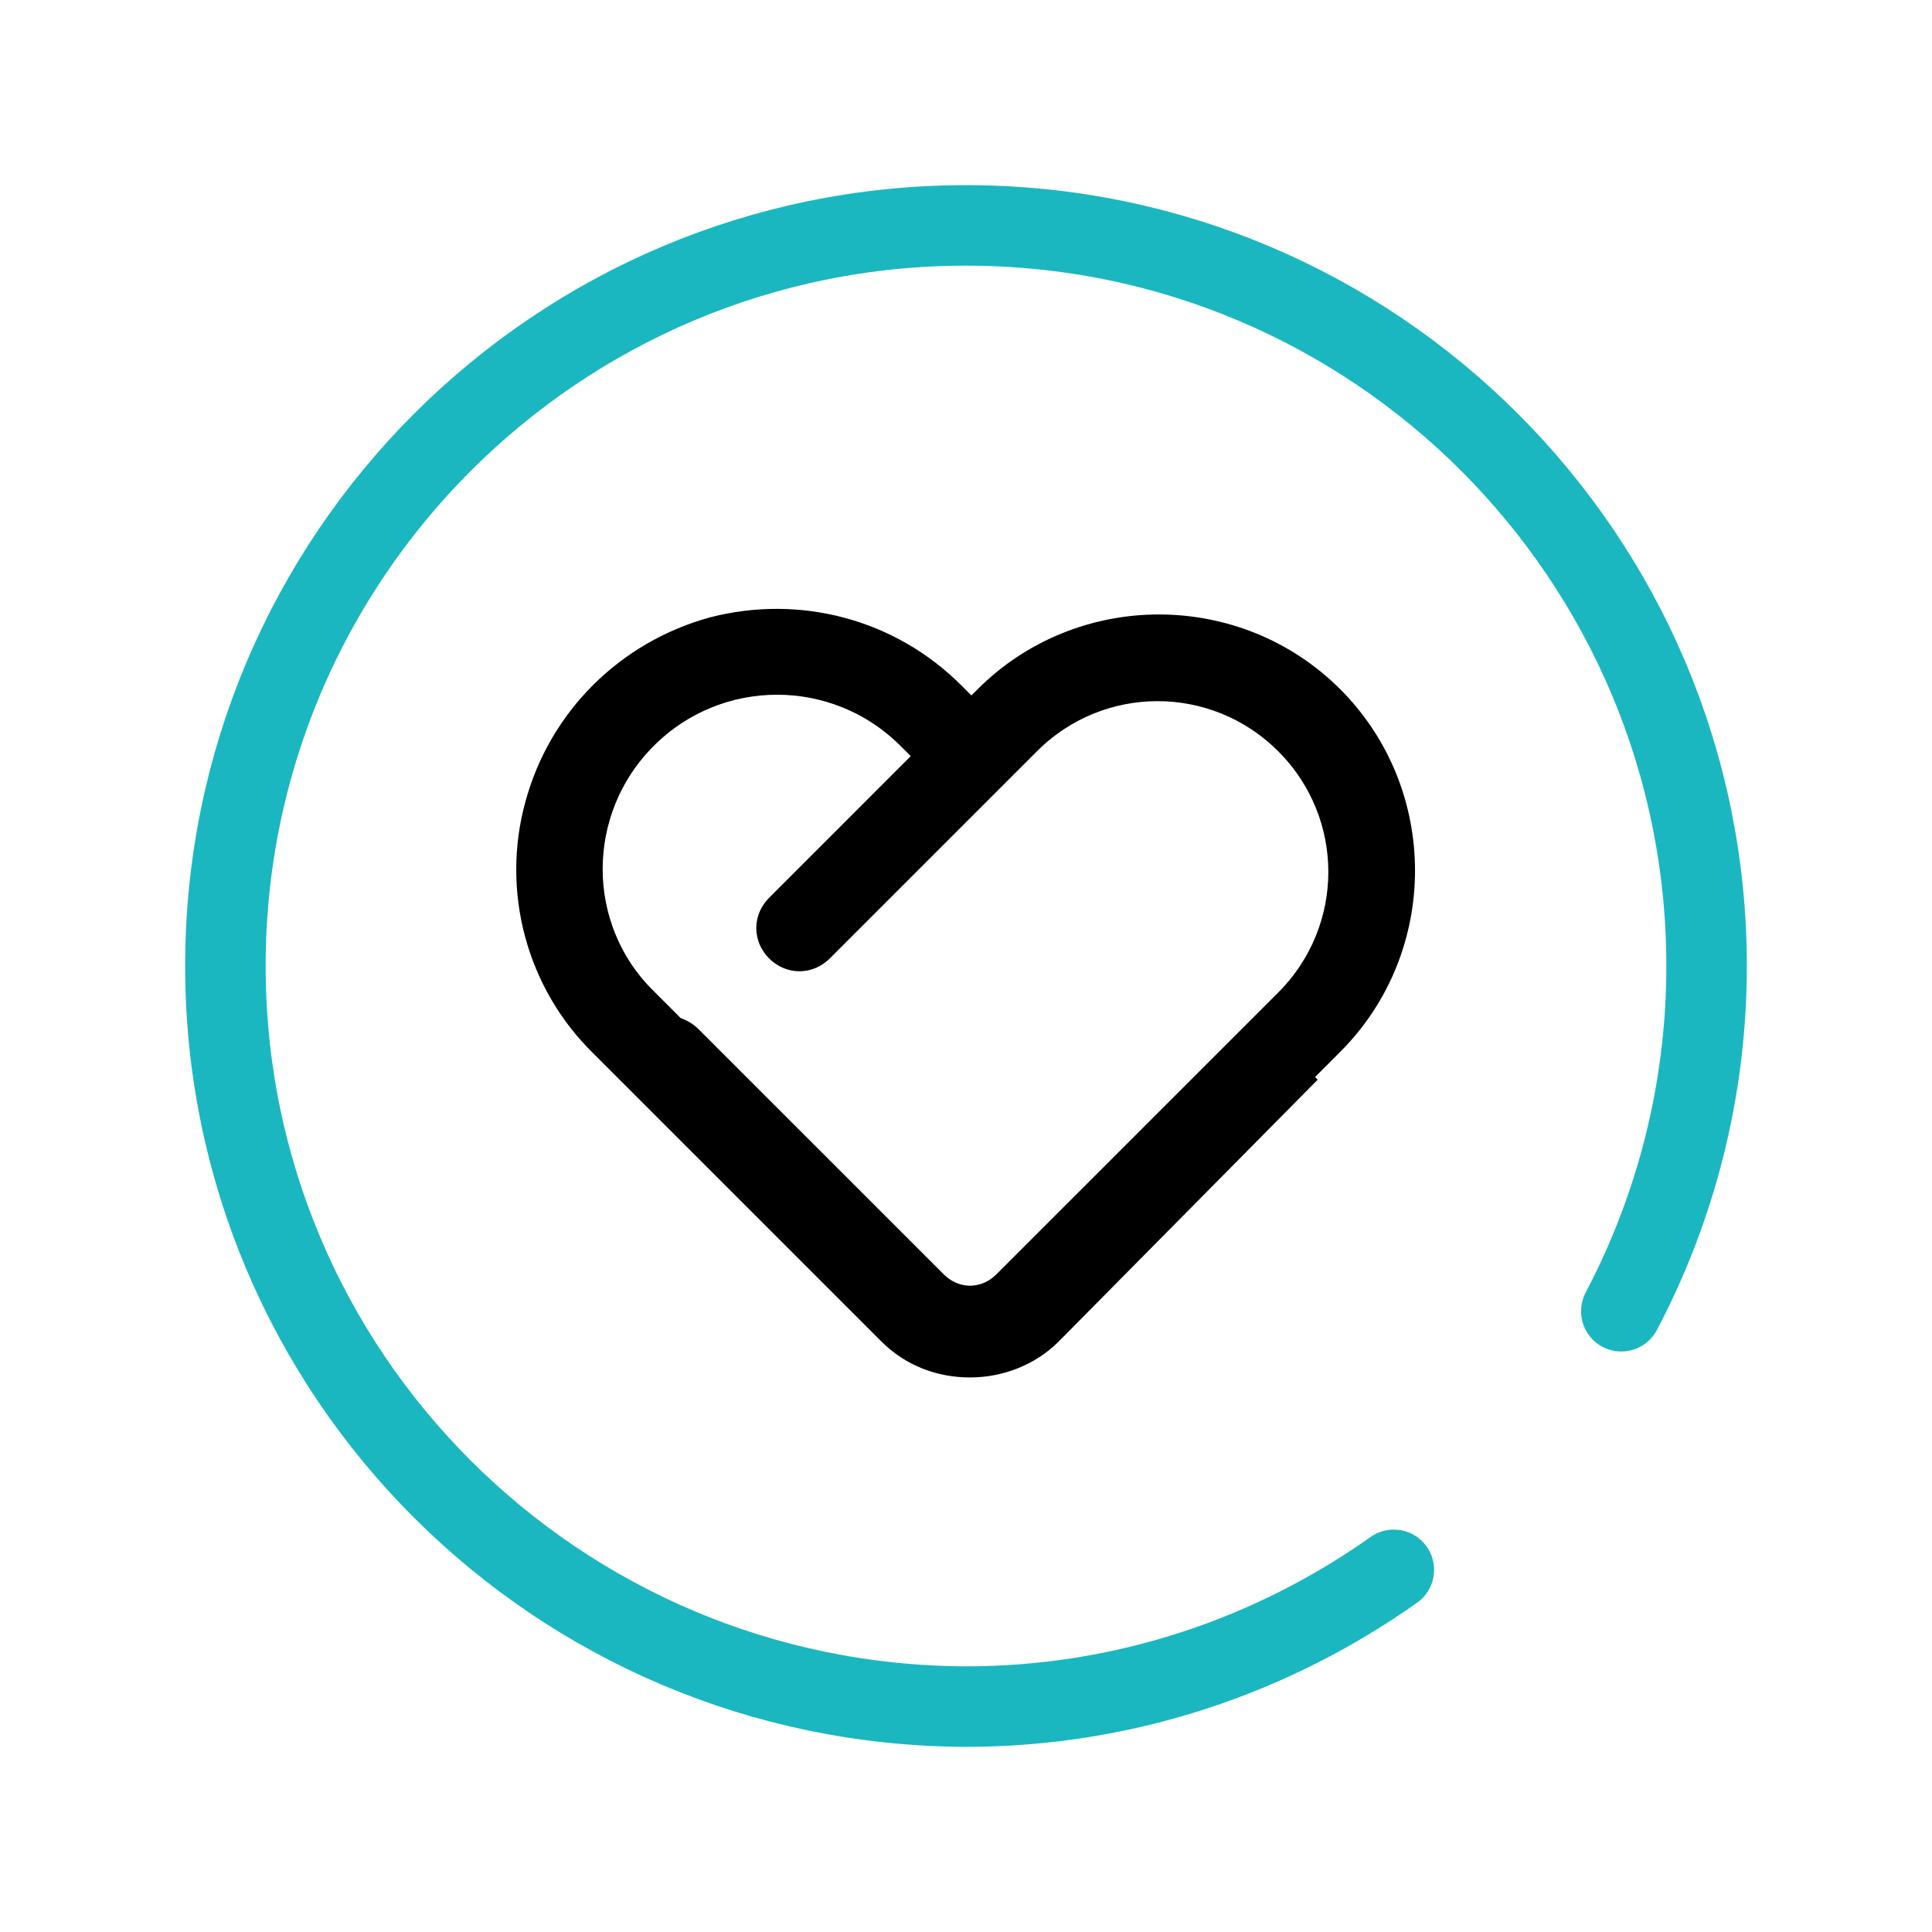
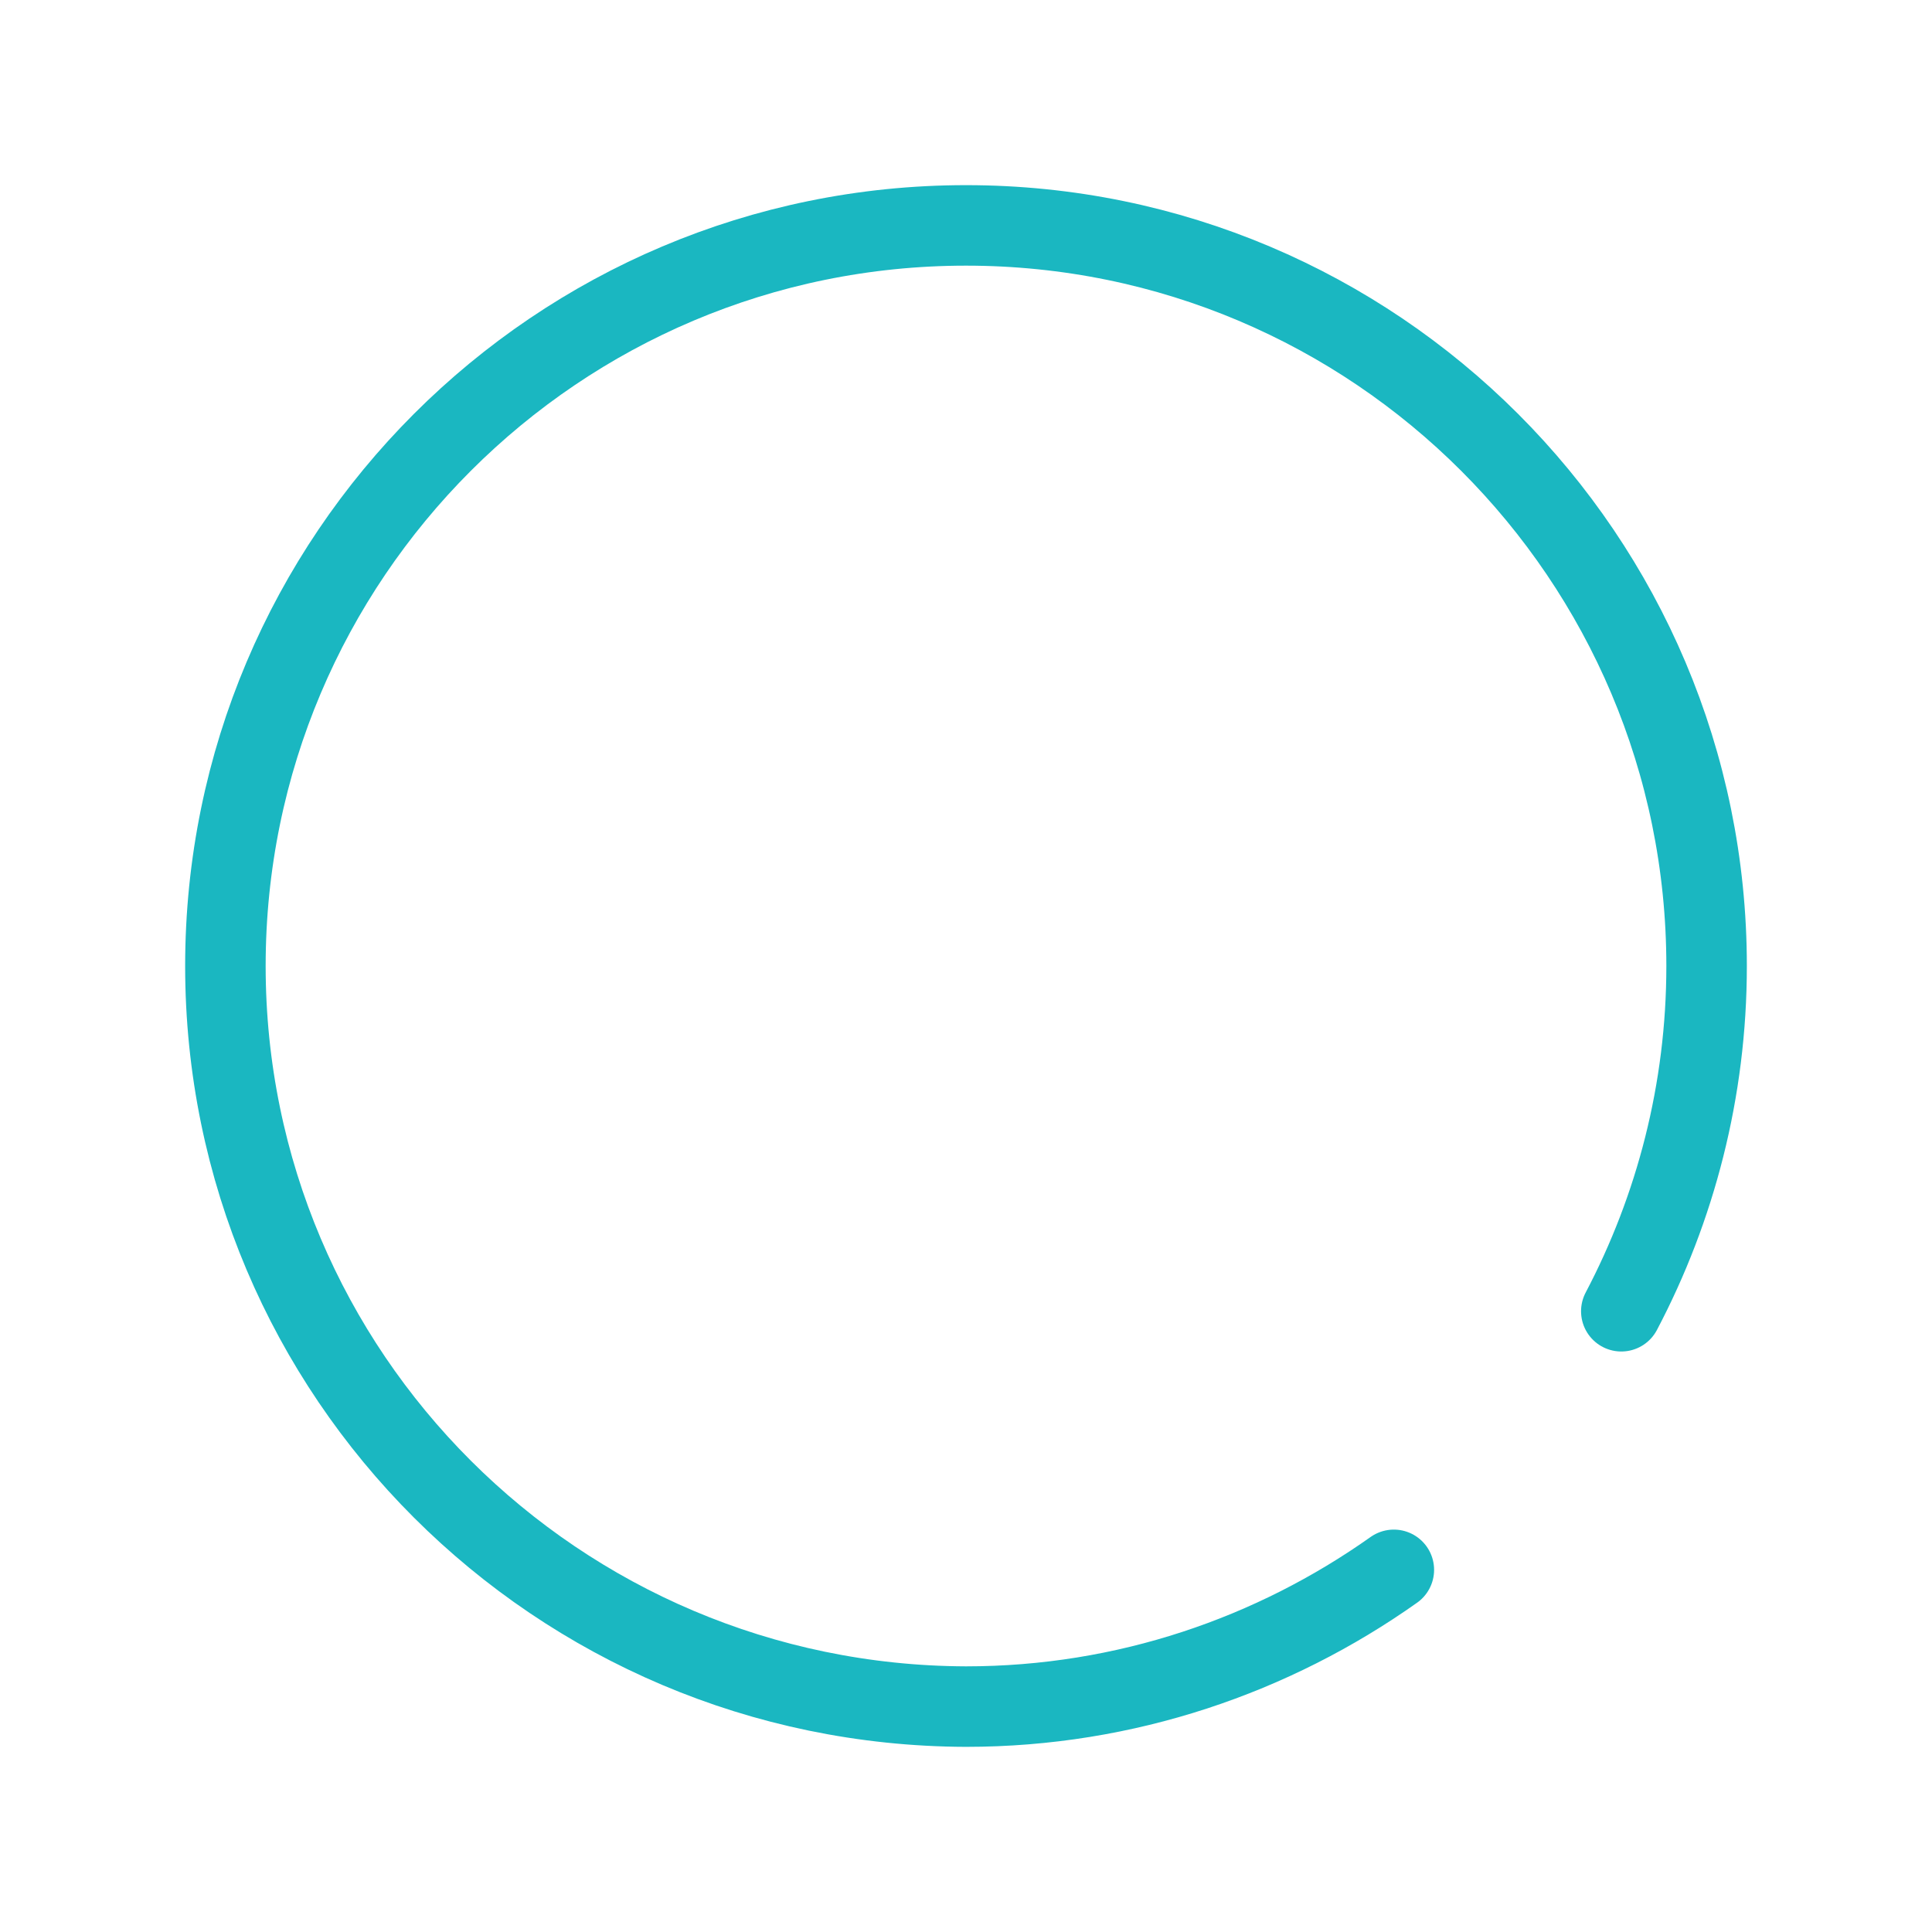
<svg xmlns="http://www.w3.org/2000/svg" width="120" height="120" viewBox="0 0 120 120" fill="none">
  <g id="Frame 17">
    <g id="Group 69">
-       <path id="Vector" d="M82.537 43.517C76.735 37.715 67.232 37.715 61.429 43.517L60.336 44.611L58.991 43.265C55.122 39.397 49.572 37.967 44.358 39.312C39.144 40.742 35.024 44.779 33.594 50.077C32.164 55.291 33.678 60.925 37.547 64.709L55.459 82.621C56.72 83.883 58.402 84.556 60.252 84.556C62.018 84.556 63.784 83.883 65.046 82.621L80.435 67.064L80.267 66.896L82.537 64.625C88.34 58.823 88.34 49.32 82.537 43.517ZM39.901 45.62C44.526 40.994 52.011 40.994 56.636 45.62L57.982 46.965L48.479 56.468C47.806 57.141 47.806 58.15 48.479 58.823C49.152 59.495 50.161 59.495 50.834 58.823L63.7 45.956C68.241 41.415 75.557 41.415 80.099 45.956C84.64 50.497 84.64 57.813 80.099 62.355L62.607 79.846C61.934 80.519 61.093 80.856 60.252 80.856C59.411 80.856 58.57 80.519 57.898 79.846L42.676 64.625C42.424 64.373 42.088 64.205 41.751 64.121L39.901 62.27C35.276 57.729 35.276 50.245 39.901 45.62Z" fill="black" stroke="black" stroke-width="2" />
      <path id="Vector_2" d="M86.574 97.506C79.09 102.804 69.923 106 60 106C34.603 105.916 14 85.397 14 60C14 34.603 34.603 14 60 14C85.397 14 106 34.603 106 60C106 67.737 104.066 75.053 100.702 81.444" stroke="#1AB7C1" stroke-width="5" stroke-miterlimit="10" stroke-linecap="round" />
    </g>
  </g>
</svg>